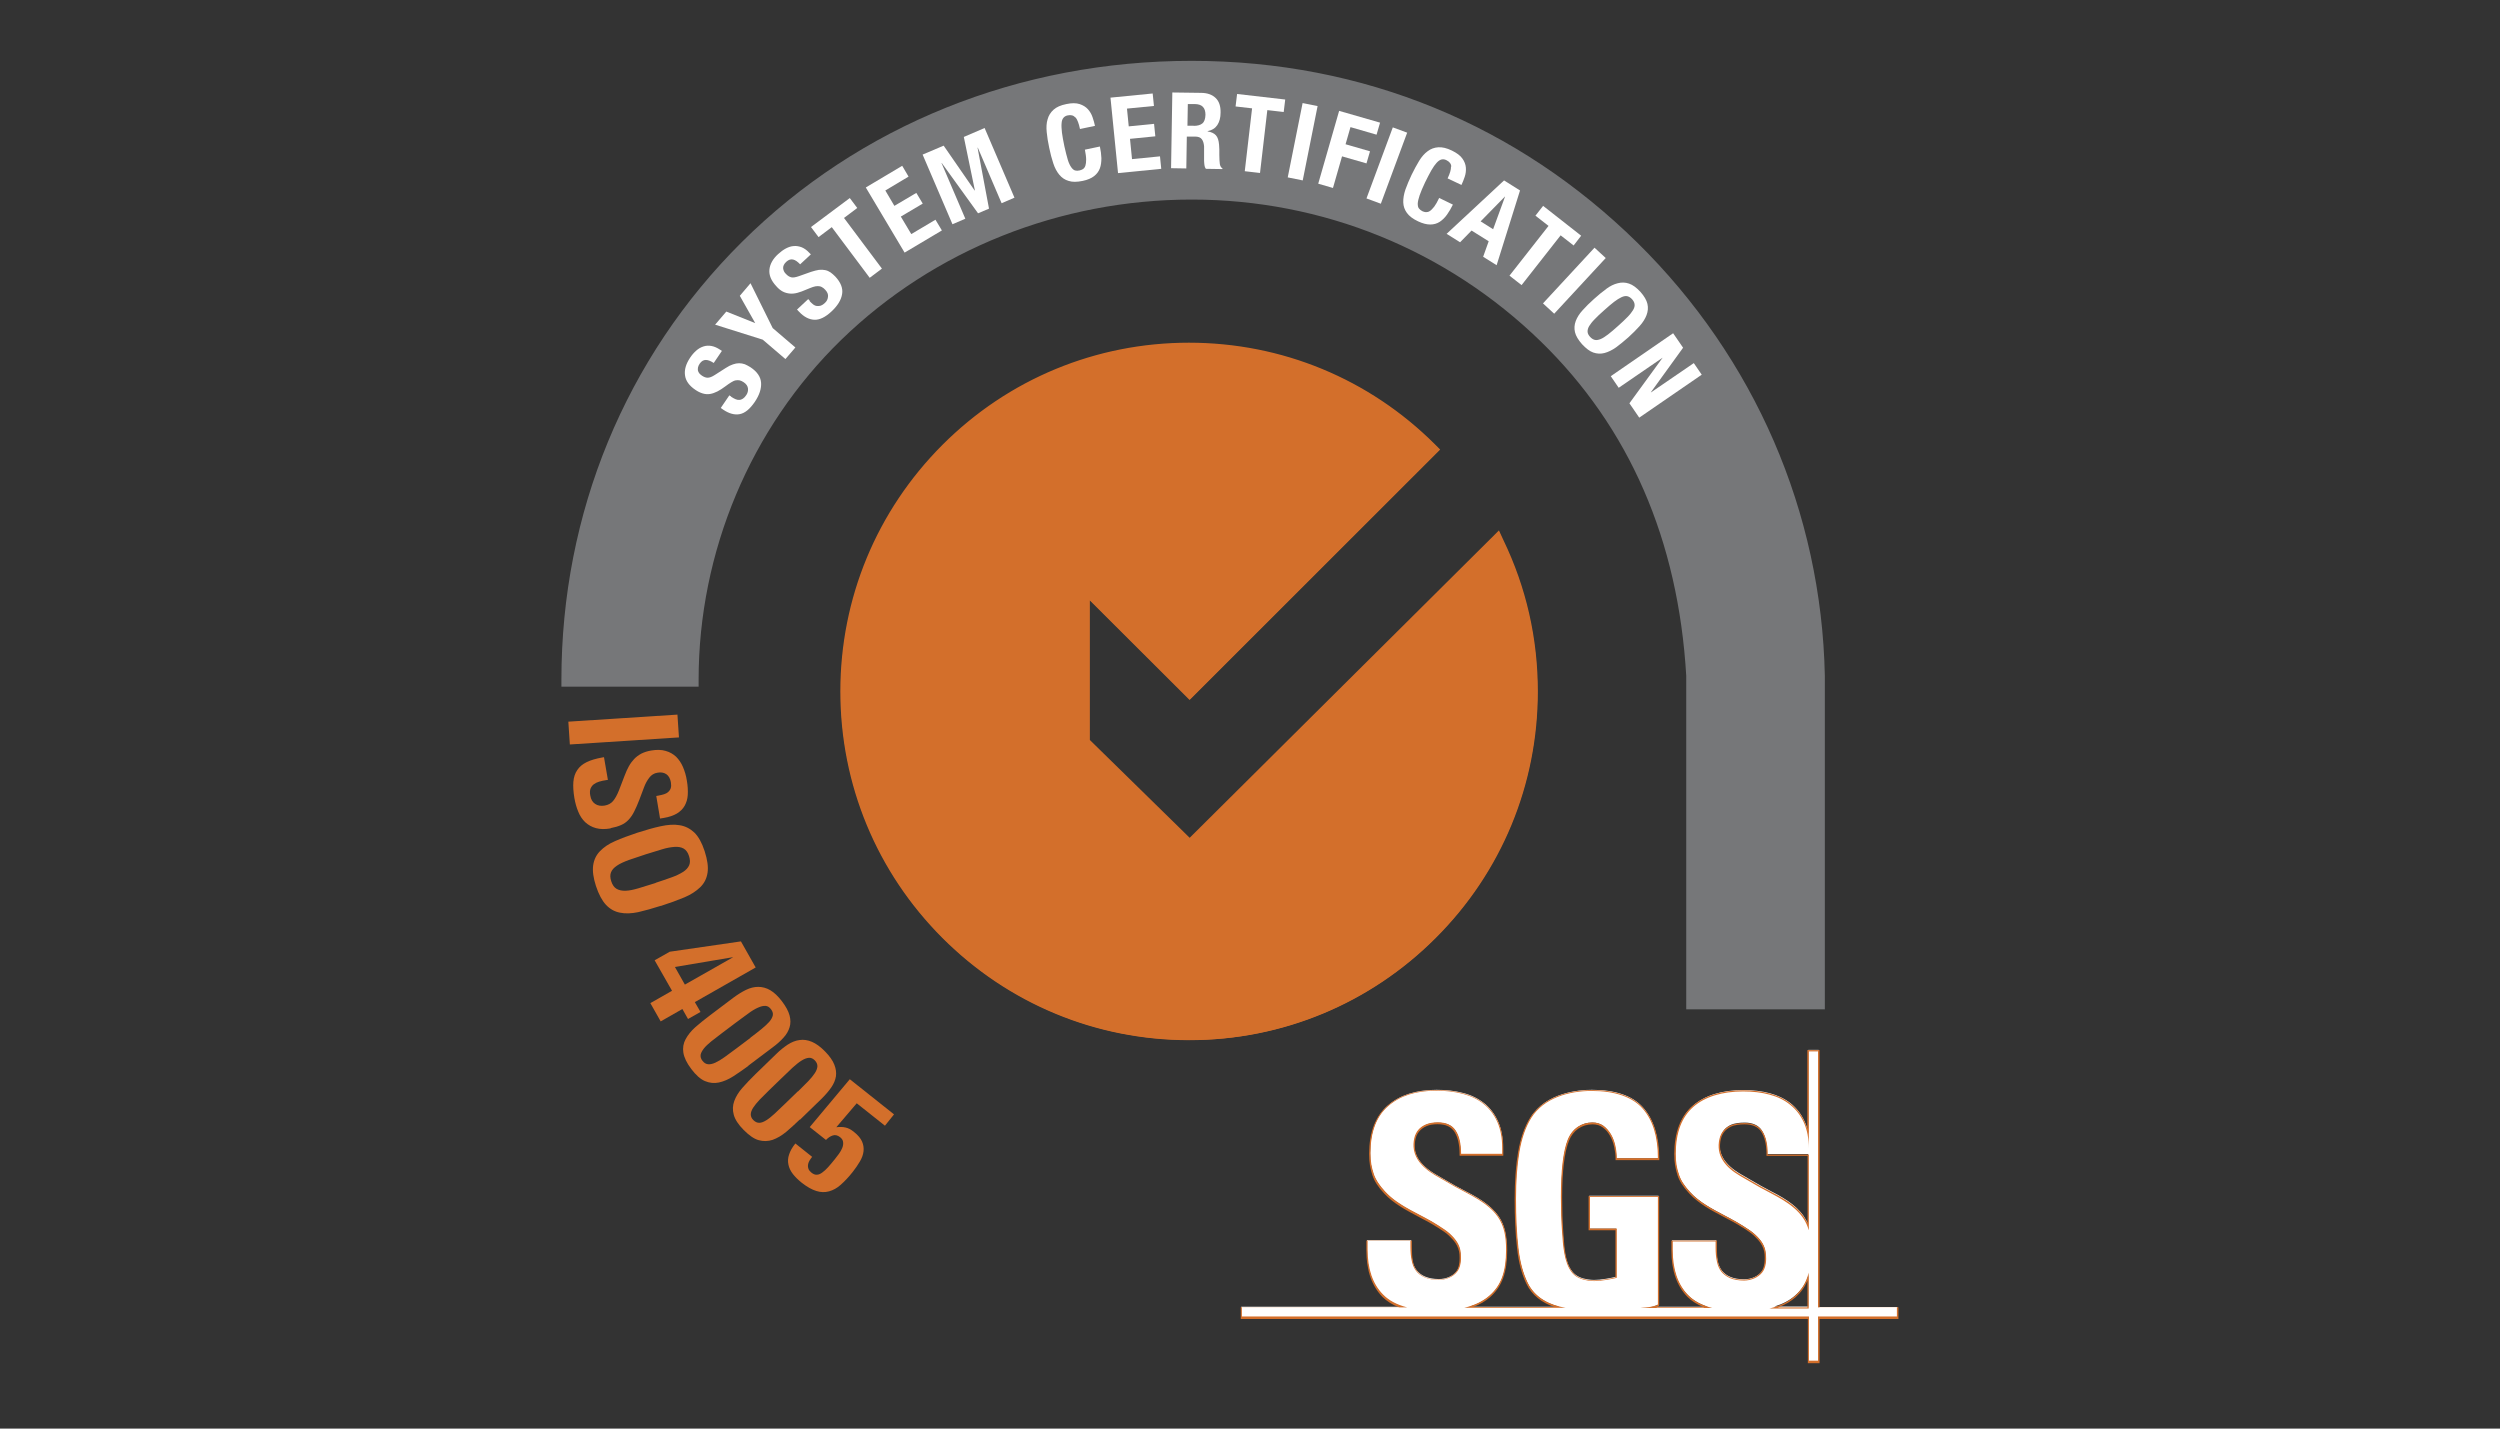
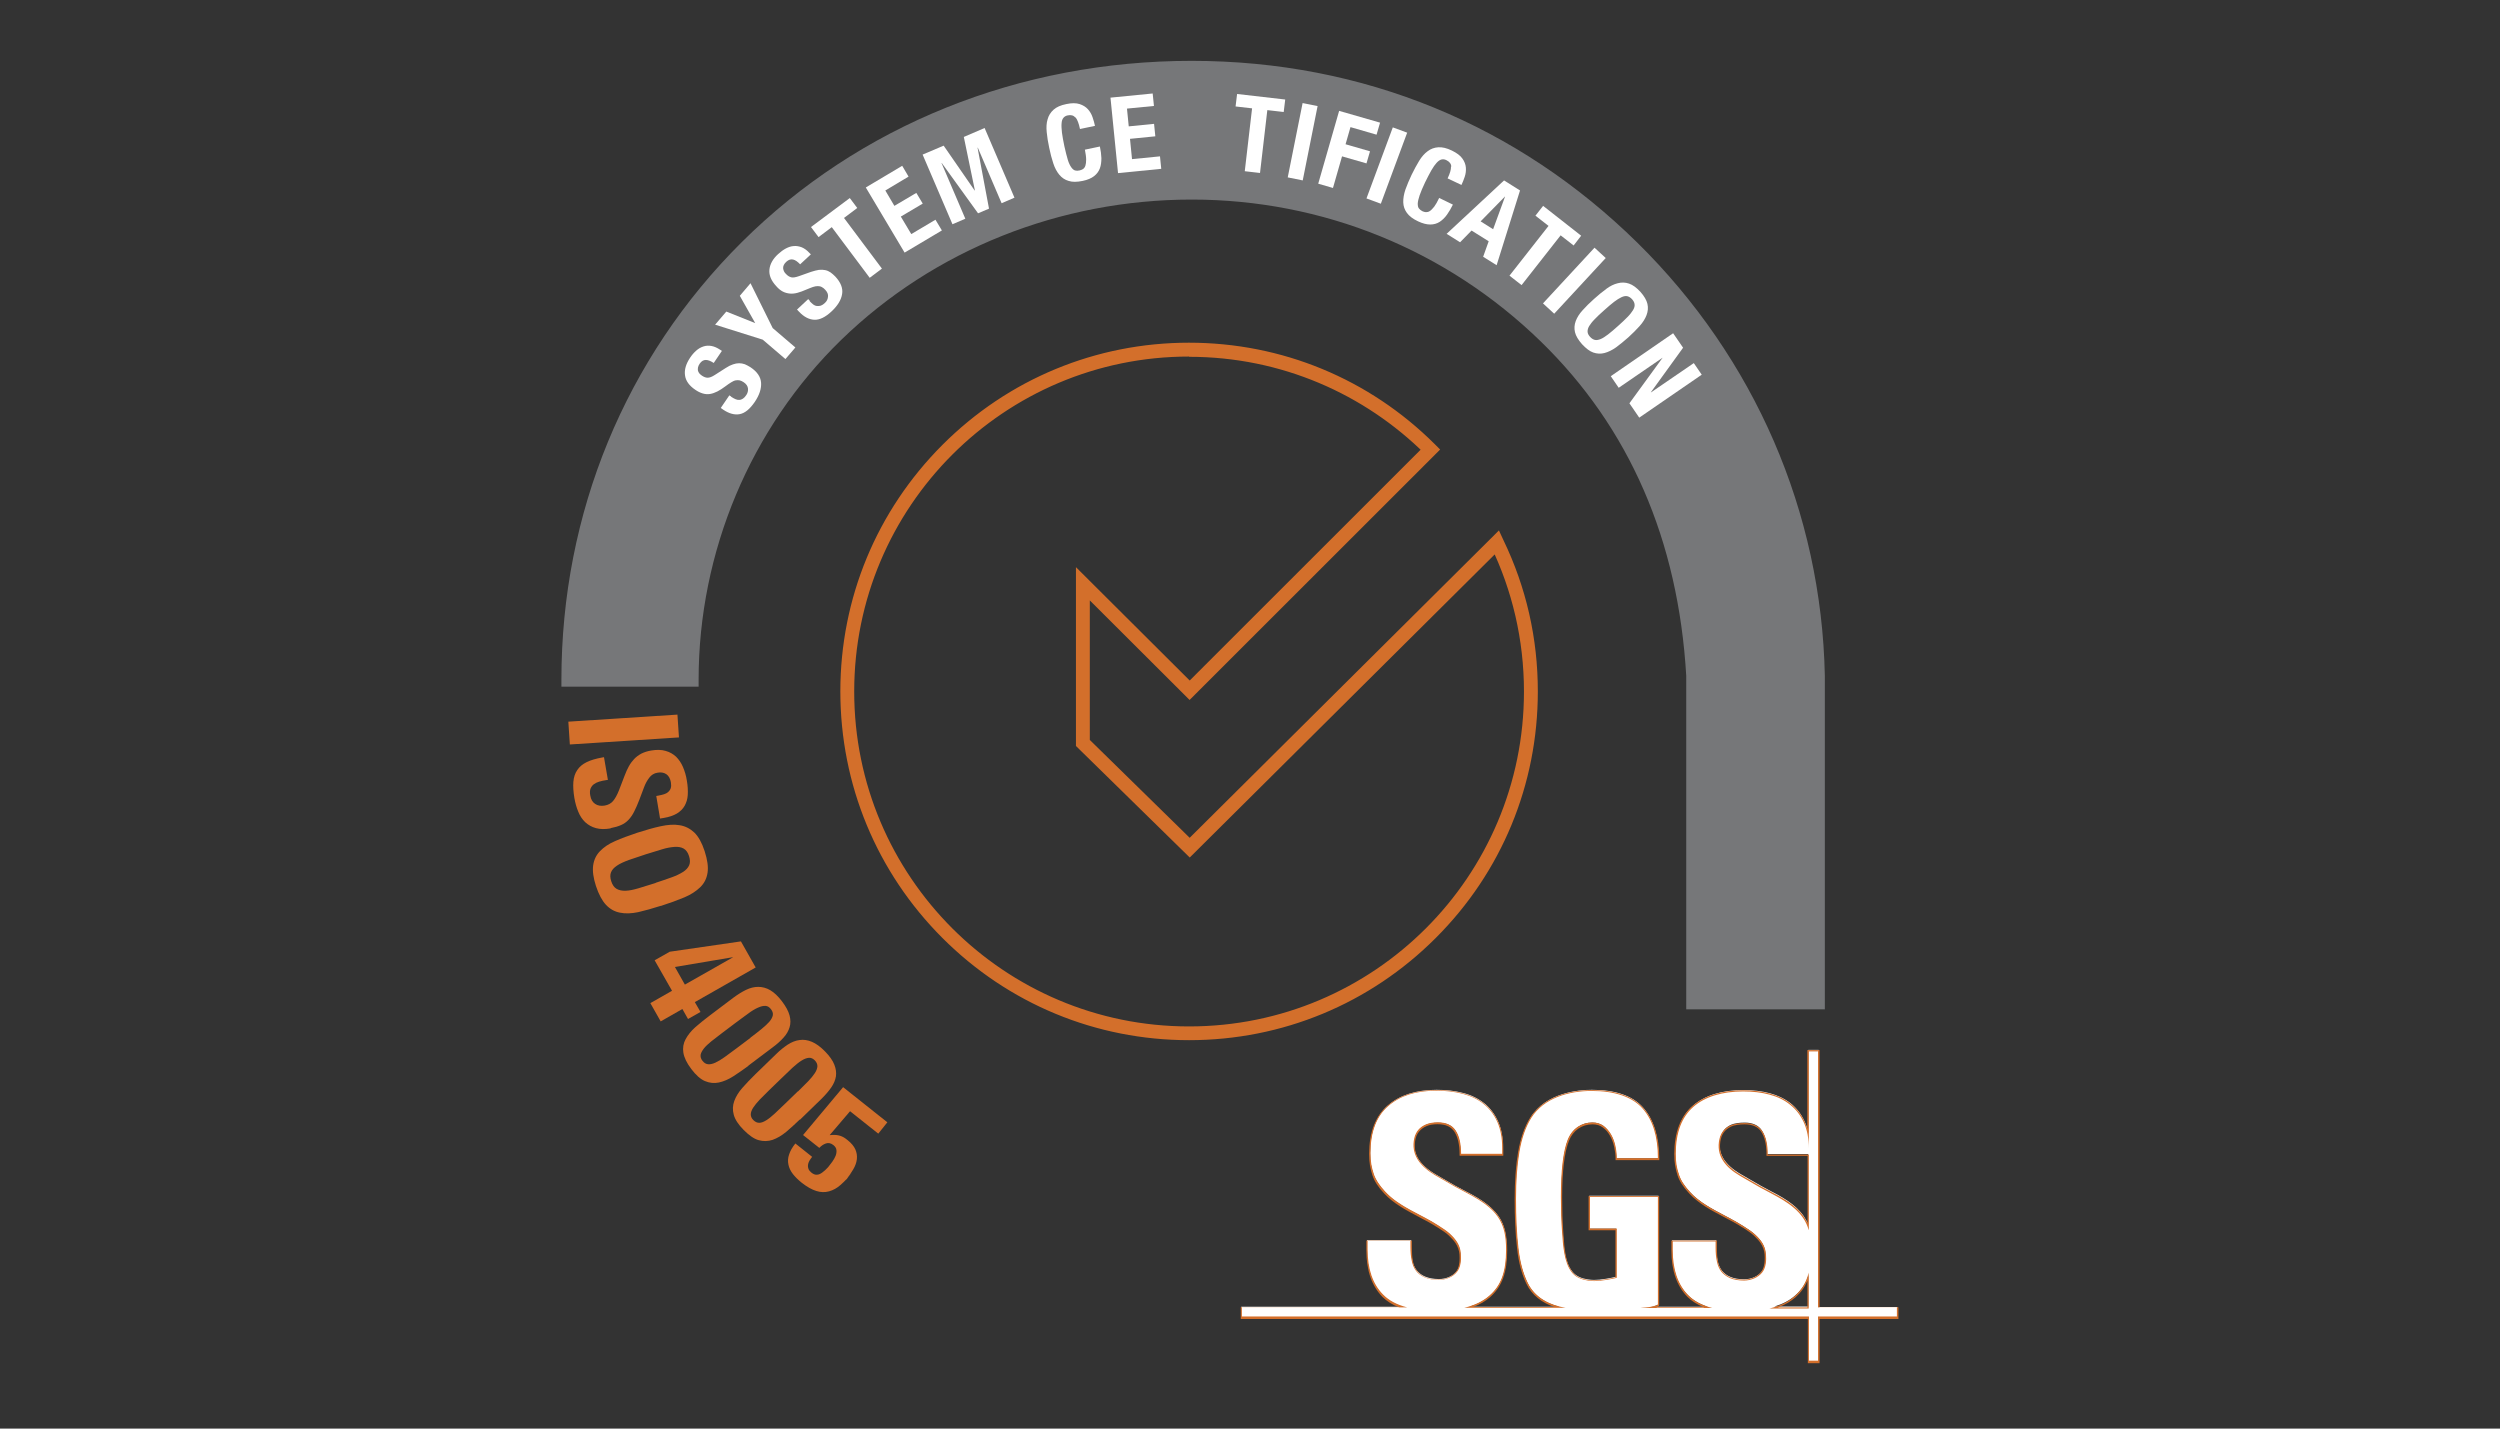
<svg xmlns="http://www.w3.org/2000/svg" id="a" viewBox="0 0 198.43 113.39">
  <rect x="0" y="0" width="198.43" height="113.39" fill="#333333" stroke="none" />
  <g>
-     <path d="M94.38,82.04c-14.96,0-27.13-12.17-27.13-27.13s12.17-27.14,27.13-27.14c7.22,0,14.01,2.8,19.13,7.89l.04,.04-19.11,19.1-8.48-8.45v12.64l8.48,8.31,24.37-24.22,.03,.07c1.78,3.69,2.68,7.64,2.68,11.77,0,14.96-12.17,27.13-27.13,27.13Z" style="fill:#d36f2b; stroke:#d36f2b; stroke-miterlimit:10;" />
    <path d="M94.38,27.82c7.45,0,14.19,3.01,19.09,7.87l-19.04,19.03-8.53-8.5v12.78l8.53,8.36,24.36-24.21c1.71,3.55,2.67,7.53,2.67,11.74,0,14.96-12.13,27.08-27.08,27.08s-27.08-12.12-27.08-27.08c0-14.96,12.12-27.09,27.08-27.09m0-.1c-7.26,0-14.09,2.83-19.22,7.96-5.13,5.14-7.96,11.96-7.96,19.22s2.83,14.09,7.96,19.22c5.13,5.13,11.96,7.96,19.22,7.96s14.09-2.83,19.22-7.96c5.14-5.13,7.96-11.96,7.96-19.22,0-4.13-.9-8.1-2.68-11.79l-.06-.13-.1,.1-24.29,24.14-8.43-8.26v-12.49l8.35,8.33,.07,.07,.07-.07,19.04-19.03,.07-.07-.07-.07c-5.12-5.1-11.93-7.91-19.16-7.91h0Z" style="fill:#1ca6d8; stroke:#d36f2b; stroke-miterlimit:10;" />
  </g>
  <g>
    <path d="M143.53,108.05v-3.51h-45.01v-.82h12.81c-.65-.21-1.18-.52-1.57-.92-.83-.84-1.26-2.06-1.26-3.63v-.74h3.51v.55c0,.38,.03,.74,.09,1.06,.06,.31,.18,.58,.35,.79,.17,.21,.4,.39,.68,.5,.29,.12,.65,.19,1.08,.19,.56,0,1.1-.23,1.4-.61,.25-.3,.35-.77,.3-1.43-.05-.69-.44-1.15-.86-1.54-.23-.21-.53-.4-.87-.63l-.03-.02c-.47-.31-.99-.58-1.49-.84-.98-.51-1.99-1.04-2.74-1.86-.47-.51-.76-.96-.91-1.41-.17-.51-.26-.94-.26-1.67,0-1.68,.48-2.95,1.42-3.77,.93-.82,2.23-1.24,3.86-1.24,.76,0,1.47,.08,2.1,.25,.64,.16,1.2,.44,1.67,.81,.47,.37,.84,.86,1.1,1.44,.26,.58,.39,1.28,.39,2.09v.52h-3.36v-.05c0-.79-.14-1.4-.42-1.83-.27-.42-.74-.62-1.38-.62-.37,0-.68,.06-.93,.16-.24,.11-.44,.25-.58,.42-.14,.17-.25,.38-.3,.61-.27,1.16,.26,2.1,1.61,2.9l1.57,.91c.21,.12,.43,.23,.66,.35,1.04,.54,2.11,1.11,2.78,2.07,.25,.36,.42,.76,.51,1.19,.1,.43,.14,.91,.14,1.43,0,1.76-.4,2.87-1.33,3.69-.44,.39-.99,.68-1.64,.88h7.15c-.93-.24-1.99-.76-2.54-1.91-.37-.76-.62-1.7-.75-2.81-.13-1.1-.19-2.4-.19-3.87s.09-2.67,.27-3.74c.18-1.08,.5-1.98,.94-2.7,1.21-1.97,3.8-2.19,4.85-2.19,1.87,0,3.23,.47,4.06,1.4,.82,.93,1.24,2.27,1.24,3.99v.05h-3.36v-.05c0-.3-.04-.63-.11-.96-.07-.33-.18-.63-.34-.9-.16-.27-.35-.5-.59-.67-.23-.17-.52-.26-.86-.26-.87,0-1.58,.5-1.92,1.34-.36,.9-.54,2.43-.54,4.52,0,1.01,.03,1.93,.1,2.74l.02,.28c.04,.49,.07,.99,.16,1.48,.09,.46,.24,1.05,.61,1.49,.03,.03,.05,.06,.07,.08,.26,.27,.63,.44,1.14,.52,.15,.02,.32,.04,.49,.04,.28,0,.59-.03,.95-.09,.23-.04,.69-.12,.8-.16v-3.82h-2.13v-2.61h5.5v8.58c0,.1-.3,.18-.59,.23h4.5c-.65-.21-1.18-.52-1.58-.92-.83-.84-1.25-2.06-1.25-3.63v-.73h3.51v.55c0,.39,.03,.75,.1,1.07,.06,.31,.18,.58,.34,.79,.17,.21,.4,.39,.68,.5,.28,.12,.65,.19,1.08,.19,.56,0,1.1-.23,1.4-.61,.25-.31,.35-.77,.3-1.43-.05-.7-.44-1.15-.87-1.54-.23-.22-.53-.41-.89-.64-.48-.31-1-.58-1.5-.85-.98-.52-1.99-1.04-2.74-1.86-.47-.51-.76-.96-.9-1.41-.17-.5-.26-.93-.26-1.67,0-1.68,.47-2.95,1.41-3.77,.92-.81,2.29-1.24,3.99-1.24,.76,0,1.47,.08,2.1,.25,.64,.17,1.2,.44,1.67,.81,.47,.38,.84,.86,1.1,1.44,.13,.28,.23,.6,.29,.94v-6.63h.82v20.41h6.26v.82h-6.26v3.51h-.83Zm0-4.34v-2.45c-.21,.63-.55,1.13-1.04,1.56-.43,.39-.99,.68-1.65,.88h2.69Zm-5.05-14.61c-.41,0-.82,.06-1.05,.16-.25,.11-.44,.25-.58,.42-.14,.18-.24,.38-.3,.61-.27,1.16,.25,2.1,1.61,2.9l1.57,.91c.21,.12,.43,.23,.65,.35,1.04,.54,2.11,1.11,2.78,2.07,.15,.22,.27,.45,.36,.69v-5.61h-3.26v-.05c0-.79-.14-1.4-.42-1.83-.27-.41-.73-.62-1.37-.62Z" style="fill:#fff;" />
    <path d="M144.3,83.36v20.41h6.26v.72h-6.26v3.51h-.72v-3.51h-45.01v-.72h13.12c-.81-.21-1.44-.54-1.9-1.01-.83-.83-1.24-2.03-1.24-3.59v-.68h3.4v.5c0,.39,.03,.75,.1,1.07,.06,.32,.18,.6,.35,.82,.17,.22,.4,.39,.7,.52,.29,.12,.66,.19,1.1,.19,.53,0,1.1-.21,1.44-.63,.32-.39,.35-.98,.31-1.47-.05-.68-.4-1.13-.88-1.58-.24-.22-.55-.42-.91-.65-1.38-.9-3.09-1.46-4.22-2.69-.37-.4-.72-.86-.9-1.39-.17-.53-.26-.96-.26-1.65,0-1.67,.46-2.91,1.4-3.73,.93-.82,2.2-1.23,3.83-1.23,.76,0,1.45,.08,2.09,.25,.64,.17,1.19,.43,1.65,.8,.47,.37,.83,.84,1.09,1.42,.26,.58,.39,1.27,.39,2.07v.47h-3.26c0-.8-.14-1.42-.43-1.85-.28-.43-.76-.65-1.42-.65-.38,0-.69,.06-.95,.17-.25,.11-.45,.25-.6,.43-.15,.18-.25,.39-.31,.63-.32,1.37,.51,2.29,1.63,2.96l1.58,.91c1.19,.66,2.61,1.25,3.42,2.41,.24,.35,.41,.74,.51,1.17,.1,.43,.14,.9,.14,1.42,0,1.78-.41,2.86-1.32,3.65-.53,.47-1.2,.78-1.99,.97h8.02c-1.23-.21-2.41-.78-2.99-1.98-.37-.75-.62-1.69-.74-2.8-.13-1.11-.19-2.4-.19-3.86s.09-2.66,.27-3.73c.18-1.07,.49-1.97,.93-2.68,.99-1.61,3.02-2.16,4.81-2.16s3.2,.46,4.02,1.38c.82,.92,1.23,2.24,1.23,3.96h-3.26c0-.31-.04-.64-.11-.97-.07-.33-.18-.63-.34-.91-.16-.28-.36-.5-.6-.69-.25-.18-.54-.27-.89-.27-.82,0-1.6,.46-1.96,1.37-.36,.91-.54,2.43-.54,4.54,0,1.01,.03,1.92,.09,2.74,.04,.59,.08,1.19,.19,1.77,.1,.53,.26,1.09,.62,1.52,.03,.03,.05,.06,.07,.08,.31,.32,.74,.46,1.17,.53,.16,.03,.33,.04,.5,.04,.32,0,.65-.04,.96-.09,.07-.01,.84-.14,.84-.18v-3.9h-2.13v-2.5h5.39v8.53c0,.07-.59,.22-1.01,.24-.08,0-.22,.02-.39,.04h5.72c-.81-.21-1.44-.54-1.9-1.01-.83-.83-1.24-2.03-1.24-3.59v-.68h3.4v.5c0,.39,.03,.75,.1,1.07,.06,.32,.18,.6,.35,.82,.18,.22,.41,.39,.7,.52,.29,.12,.66,.19,1.1,.19,.53,0,1.1-.21,1.44-.63,.32-.39,.35-.98,.31-1.46-.05-.68-.4-1.14-.88-1.58-.24-.22-.55-.42-.91-.65-1.38-.9-3.09-1.46-4.22-2.69-.37-.4-.72-.86-.89-1.39-.18-.53-.26-.96-.26-1.65,0-1.67,.46-2.91,1.39-3.73,.93-.82,2.33-1.23,3.95-1.23,.76,0,1.46,.08,2.09,.25,.64,.17,1.19,.43,1.65,.81,.47,.37,.83,.84,1.09,1.42,.26,.57,.39,1.26,.39,2.07v-7.73h.72m-.72,14.17v-5.98h-3.26c0-.8-.14-1.42-.43-1.85-.28-.44-.76-.65-1.42-.65-.38,0-.82,.06-1.07,.17-.25,.11-.46,.25-.6,.44-.15,.18-.25,.39-.31,.63-.32,1.38,.51,2.29,1.63,2.95l1.57,.91c1.19,.66,2.61,1.25,3.42,2.41,.21,.3,.36,.63,.46,.98m-3.12,6.23h3.12v-2.85c-.2,.8-.57,1.39-1.13,1.88-.53,.46-1.2,.78-1.99,.97m3.94-20.51h-.93v6.25c-.05-.18-.12-.36-.19-.53-.26-.59-.64-1.07-1.12-1.46s-1.05-.65-1.69-.82c-.64-.17-1.35-.25-2.11-.25-1.7,0-3.09,.43-4.02,1.25-.95,.84-1.43,2.12-1.43,3.81,0,.74,.1,1.18,.26,1.69,.15,.46,.44,.91,.92,1.43,.76,.82,1.77,1.36,2.75,1.87,.5,.26,1.02,.53,1.49,.84h.02c.35,.24,.65,.43,.88,.64,.41,.38,.8,.83,.85,1.51,.04,.64-.05,1.1-.29,1.39-.3,.37-.82,.6-1.36,.6-.42,0-.78-.06-1.06-.18-.27-.12-.49-.28-.66-.49-.16-.21-.28-.47-.33-.77-.06-.31-.09-.67-.09-1.06v-.6h-3.61v.79c0,1.58,.43,2.81,1.27,3.67,.35,.35,.79,.62,1.32,.83h-3.78c.13-.05,.22-.11,.22-.18v-8.64h-5.6v2.71h2.13v3.74c-.15,.04-.58,.12-.75,.15-.36,.06-.67,.09-.95,.09-.17,0-.33-.01-.49-.04-.5-.08-.86-.24-1.11-.5-.02-.02-.04-.05-.07-.08-.36-.43-.51-1.01-.59-1.47-.09-.49-.13-.99-.16-1.48,0-.09-.01-.19-.02-.28-.06-.81-.09-1.73-.09-2.73,0-2.09,.18-3.6,.54-4.5,.32-.82,1.02-1.31,1.87-1.31,.32,0,.6,.08,.82,.25,.23,.17,.42,.39,.57,.66,.15,.26,.26,.56,.33,.88,.07,.33,.11,.65,.11,.95v.1h3.47v-.11c0-1.73-.42-3.09-1.26-4.03-.84-.94-2.21-1.42-4.1-1.42-1.06,0-3.67,.21-4.9,2.21-.45,.72-.76,1.64-.95,2.72-.18,1.07-.27,2.33-.27,3.75s.06,2.78,.19,3.88c.12,1.12,.38,2.07,.75,2.83,.42,.86,1.19,1.49,2.23,1.83h-6.47c.53-.2,.99-.46,1.36-.79,.94-.84,1.35-1.95,1.35-3.73,0-.52-.05-1.01-.14-1.44-.1-.44-.27-.85-.52-1.21-.67-.98-1.75-1.54-2.8-2.09-.23-.12-.44-.23-.66-.35l-1.57-.91c-1.33-.78-1.84-1.71-1.58-2.84,.05-.22,.15-.42,.29-.58,.14-.17,.33-.31,.56-.41,.24-.11,.54-.16,.9-.16,.63,0,1.07,.2,1.33,.6,.27,.42,.41,1.02,.41,1.8v.1h3.47v-.57c0-.82-.13-1.53-.4-2.11-.26-.59-.64-1.08-1.12-1.46-.48-.38-1.05-.65-1.69-.82-.64-.17-1.35-.25-2.11-.25-1.64,0-2.95,.42-3.9,1.26-.95,.84-1.43,2.12-1.43,3.81,0,.74,.1,1.18,.26,1.69,.15,.46,.44,.92,.92,1.43,.75,.82,1.77,1.35,2.75,1.87,.5,.26,1.02,.53,1.49,.84l.04,.02c.34,.22,.64,.41,.86,.62,.41,.38,.8,.83,.85,1.51,.04,.64-.05,1.1-.29,1.39-.3,.37-.82,.6-1.36,.6-.42,0-.78-.06-1.06-.18-.27-.12-.49-.28-.65-.49-.16-.2-.28-.46-.33-.77-.06-.32-.09-.68-.09-1.05v-.6h-3.61v.79c0,1.58,.43,2.81,1.27,3.67,.35,.35,.79,.63,1.32,.83h-12.56v.93h45.01v3.51h.93v-3.51h6.26v-.93h-6.26v-20.42h0Zm-.92,13.71c-.08-.16-.17-.32-.27-.47-.67-.98-1.75-1.54-2.79-2.09-.23-.12-.44-.23-.66-.35l-1.57-.91c-1.33-.78-1.85-1.71-1.58-2.84,.05-.22,.15-.42,.29-.59,.14-.17,.33-.3,.56-.41,.22-.1,.62-.16,1.03-.16,.63,0,1.07,.2,1.33,.6,.27,.42,.41,1.02,.41,1.8v.1h3.26v5.31h0Zm-2.32,6.7c.54-.2,.99-.46,1.37-.79,.43-.38,.74-.81,.95-1.32v2.12h-2.32Z" style="fill:#d36f2b;" />
  </g>
  <g>
    <path d="M134.34,79.61v-25.99c-.64-10.9-4.57-19.94-11.7-26.88-7.56-7.35-17.52-11.4-28.05-11.4s-20.69,4.01-28.17,11.28c-7.29,7.09-11.47,17.05-11.47,27.33v.05h-9.89v-.05c0-13.09,5.03-25.3,14.17-34.38,9.24-9.18,21.79-14.24,35.35-14.24s25.67,5.08,35.03,14.29c9.23,9.09,14.46,21.17,14.73,34v25.99h-10Z" style="fill:#767779; stroke:#767779; stroke-miterlimit:10;" />
    <path d="M94.59,5.38c27.58,0,49.15,21.98,49.71,48.23v25.94h-9.9v-25.94c-.62-10.6-4.31-19.71-11.72-26.92-7.49-7.28-17.46-11.41-28.09-11.41s-20.71,4.01-28.2,11.29c-7.41,7.21-11.49,17.21-11.49,27.36h-9.78c0-26.83,21.26-48.56,49.47-48.56m0-.1c-13.57,0-26.14,5.06-35.39,14.25-9.15,9.09-14.19,21.32-14.19,34.41v.1h9.99v-.1c0-10.26,4.18-20.21,11.46-27.29,3.71-3.61,8.05-6.42,12.89-8.36,4.83-1.93,9.96-2.91,15.24-2.91,10.52,0,20.47,4.04,28.02,11.38,3.62,3.52,6.44,7.61,8.38,12.15,1.88,4.4,2.99,9.34,3.31,14.7v26.03h10.1v-26.04c-.14-6.46-1.53-12.74-4.13-18.65-2.54-5.76-6.11-10.94-10.62-15.38-9.36-9.22-21.81-14.3-35.06-14.3h0Z" style="fill:none;" />
  </g>
  <g>
    <path d="M58.03,31.49c.12,.08,.23,.14,.34,.19,.11,.05,.21,.07,.31,.06,.1,0,.2-.04,.29-.1,.09-.06,.19-.16,.27-.29,.1-.15,.15-.33,.13-.51-.02-.19-.13-.36-.34-.5-.11-.08-.22-.12-.32-.15-.1-.02-.21-.02-.32,0-.11,.02-.23,.08-.36,.16-.13,.08-.28,.18-.45,.31-.23,.17-.44,.31-.64,.41-.2,.1-.39,.17-.58,.2-.19,.03-.38,.02-.58-.04s-.39-.15-.59-.29c-.49-.33-.77-.72-.82-1.16-.06-.44,.08-.9,.4-1.38,.15-.23,.31-.41,.49-.57,.18-.16,.36-.26,.57-.33s.42-.08,.64-.04c.22,.04,.45,.14,.69,.3l.14,.09-.65,.96c-.24-.16-.45-.24-.63-.24-.18,0-.34,.09-.48,.29-.08,.11-.12,.22-.14,.31-.02,.1-.01,.19,0,.26,.02,.08,.07,.15,.12,.22,.06,.06,.12,.12,.2,.17,.15,.1,.3,.16,.45,.16,.15,0,.34-.07,.57-.22l.86-.55c.21-.14,.4-.23,.58-.29,.17-.06,.33-.09,.49-.09,.15,0,.3,.03,.45,.08,.14,.06,.29,.14,.45,.24,.53,.35,.81,.77,.84,1.23,.03,.47-.13,.97-.5,1.52-.39,.57-.78,.89-1.19,.97s-.85-.04-1.31-.35l-.2-.14,.68-1,.14,.09Z" style="fill:#fff;" />
    <path d="M59.93,25.64h.01l-1.22-2.16,.85-1,1.76,3.56,1.8,1.54-.79,.92-1.8-1.54-3.78-1.19,.89-1.04,2.28,.91Z" style="fill:#fff;" />
    <path d="M64.27,23.91c.1,.1,.19,.19,.28,.26,.09,.07,.19,.11,.29,.12,.1,.01,.2,0,.31-.03,.11-.04,.22-.11,.33-.22,.14-.13,.22-.28,.24-.48,.03-.19-.05-.38-.22-.56-.09-.1-.18-.17-.28-.22-.09-.05-.2-.07-.31-.07s-.25,.02-.39,.07c-.15,.05-.31,.12-.51,.2-.26,.12-.5,.2-.71,.26-.22,.06-.42,.08-.62,.06-.19-.02-.38-.07-.55-.16-.17-.09-.35-.23-.51-.42-.41-.44-.59-.87-.55-1.31,.04-.44,.27-.86,.7-1.25,.2-.18,.4-.33,.61-.44,.21-.11,.42-.18,.63-.19,.21-.02,.42,.02,.63,.1,.21,.09,.41,.23,.6,.44l.12,.12-.85,.79c-.2-.21-.38-.34-.56-.38-.18-.04-.35,.01-.53,.17-.1,.09-.17,.18-.21,.27-.04,.09-.06,.18-.05,.26s.03,.16,.07,.24c.04,.08,.09,.15,.16,.21,.13,.14,.26,.22,.41,.26,.14,.04,.35,0,.61-.09l.96-.34c.24-.08,.45-.13,.63-.16,.18-.02,.35-.01,.5,.02,.15,.03,.29,.09,.42,.18,.13,.09,.25,.2,.38,.33,.43,.46,.62,.93,.54,1.39-.07,.46-.35,.92-.83,1.37-.5,.47-.96,.69-1.38,.67-.42-.02-.82-.23-1.2-.63l-.17-.18,.89-.83,.13,.14Z" style="fill:#fff;" />
    <path d="M68.04,16.51l-1.05,.79,3.01,4.02-.97,.73-3.01-4.02-1.05,.79-.6-.8,3.08-2.3,.6,.8Z" style="fill:#fff;" />
    <path d="M72.11,14.02l-1.84,1.1,.72,1.22,1.74-1.03,.51,.85-1.74,1.03,.83,1.39,1.92-1.14,.51,.85-2.96,1.76-3.08-5.17,2.89-1.72,.5,.85Z" style="fill:#fff;" />
    <path d="M74.9,11.56l2.46,3.56h.02l-.88-4.25,1.65-.71,2.37,5.53-1.02,.44-1.89-4.41h-.02l.91,4.84-.87,.37-2.88-3.99h-.02l1.89,4.42-1.02,.44-2.37-5.53,1.65-.7Z" style="fill:#fff;" />
    <path d="M85.36,9.33c-.15-.17-.35-.23-.62-.17-.15,.03-.26,.1-.34,.2-.08,.1-.13,.24-.14,.44-.02,.19,0,.43,.03,.73,.04,.29,.1,.65,.19,1.07,.1,.45,.19,.8,.27,1.07s.18,.47,.28,.61c.1,.14,.2,.22,.3,.25,.11,.03,.22,.03,.35,0,.1-.02,.2-.06,.28-.11,.08-.06,.15-.14,.19-.27,.04-.12,.06-.28,.06-.49,0-.2-.04-.47-.1-.78l1.19-.25c.07,.32,.11,.63,.12,.92,0,.3-.03,.57-.12,.81-.09,.24-.24,.45-.46,.62-.22,.17-.52,.3-.91,.38-.45,.09-.81,.1-1.11,0-.29-.08-.54-.25-.74-.49-.2-.24-.36-.54-.48-.91-.12-.37-.23-.77-.32-1.22-.1-.45-.16-.86-.2-1.25-.04-.38-.02-.73,.07-1.02,.08-.3,.24-.55,.47-.76,.23-.21,.57-.36,1.02-.45,.42-.09,.77-.09,1.05,0,.27,.09,.49,.22,.66,.41,.17,.19,.29,.4,.37,.64,.08,.24,.15,.47,.19,.68l-1.19,.25c-.09-.43-.2-.73-.34-.91Z" style="fill:#fff;" />
    <path d="M91.59,8.41l-2.14,.21,.14,1.41,2.01-.2,.1,.99-2.01,.2,.16,1.61,2.22-.22,.1,.99-3.43,.34-.6-5.99,3.35-.33,.1,.99Z" style="fill:#fff;" />
-     <path d="M95.31,7.37c.51,0,.9,.14,1.17,.4,.28,.26,.41,.65,.4,1.17,0,.4-.09,.73-.26,.99-.17,.25-.42,.41-.77,.48v.02c.3,.05,.52,.15,.66,.31,.14,.15,.22,.4,.25,.74,.01,.11,.02,.23,.02,.37,0,.13,0,.28,0,.44,0,.32,.02,.56,.04,.73,.03,.17,.1,.28,.21,.35v.05l-1.32-.02c-.06-.08-.1-.18-.11-.29s-.03-.22-.03-.34v-1.16c-.02-.24-.08-.43-.18-.56-.1-.14-.28-.21-.54-.21h-.65l-.04,2.53-1.21-.02,.1-6.01,2.24,.03Zm-.56,2.62c.29,0,.52-.06,.68-.19,.16-.13,.24-.36,.25-.69,0-.56-.27-.84-.83-.85h-.57l-.03,1.72h.5Z" style="fill:#fff;" />
    <path d="M101.89,8.89l-1.3-.15-.58,4.99-1.21-.14,.58-4.99-1.31-.15,.12-.99,3.82,.44-.12,.99Z" style="fill:#fff;" />
    <path d="M103.39,8.18l1.19,.24-1.18,5.9-1.19-.24,1.18-5.9Z" style="fill:#fff;" />
    <path d="M109.54,9.73l-.28,.96-2.07-.6-.39,1.36,1.94,.56-.28,.96-1.94-.56-.72,2.51-1.17-.34,1.66-5.78,3.23,.93Z" style="fill:#fff;" />
    <path d="M110.55,10.11l1.14,.42-2.09,5.64-1.14-.42,2.09-5.64Z" style="fill:#fff;" />
    <path d="M115.19,13.23c0-.22-.14-.4-.39-.52-.14-.07-.27-.08-.39-.05-.12,.03-.25,.12-.38,.26-.13,.14-.27,.34-.42,.6-.15,.26-.31,.58-.5,.96-.19,.41-.34,.75-.43,1.02-.09,.27-.14,.48-.15,.65,0,.17,.02,.3,.09,.39,.07,.09,.16,.16,.27,.22,.1,.05,.19,.07,.29,.08,.1,0,.21-.02,.31-.09,.11-.07,.22-.19,.35-.35,.12-.16,.25-.39,.39-.69l1.09,.53c-.14,.29-.3,.56-.47,.8-.17,.24-.37,.43-.58,.57-.22,.14-.47,.21-.75,.21-.28,0-.6-.08-.96-.25-.41-.19-.71-.42-.89-.67-.18-.25-.28-.52-.29-.84-.01-.31,.05-.65,.17-1.01,.13-.36,.29-.75,.49-1.17,.2-.41,.4-.78,.6-1.11,.2-.33,.43-.59,.68-.77,.25-.19,.53-.29,.84-.31,.31-.02,.67,.06,1.08,.26,.39,.19,.67,.4,.83,.63,.17,.23,.26,.48,.28,.72,.02,.25-.01,.49-.09,.73-.08,.24-.17,.46-.26,.65l-1.1-.52c.19-.4,.28-.71,.27-.93Z" style="fill:#fff;" />
    <path d="M120.65,15.11l-1.86,5.94-1.07-.67,.44-1.23-1.36-.85-.91,.93-1.07-.67,4.56-4.24,1.27,.8Zm-2.14,3.09l.95-2.6h-.01l-1.93,1.97,1,.63Z" style="fill:#fff;" />
    <path d="M124.91,19.49l-1.04-.81-3.1,3.95-.96-.75,3.1-3.95-1.04-.81,.61-.78,3.02,2.37-.61,.79Z" style="fill:#fff;" />
    <path d="M126.56,19.66l.89,.82-4.09,4.42-.89-.82,4.09-4.42Z" style="fill:#fff;" />
    <path d="M127.49,22.93c.31-.23,.62-.38,.92-.45,.3-.08,.6-.07,.89,.03,.3,.1,.59,.32,.9,.65,.3,.34,.49,.66,.56,.96,.07,.3,.04,.6-.07,.89-.11,.29-.29,.58-.55,.87-.26,.29-.56,.59-.89,.89-.35,.31-.67,.57-.98,.8-.31,.22-.62,.37-.92,.45-.3,.08-.6,.06-.89-.04-.29-.1-.58-.33-.89-.66-.3-.34-.49-.66-.56-.95-.07-.3-.05-.59,.06-.89,.11-.29,.29-.58,.55-.86,.26-.29,.55-.58,.9-.89,.34-.31,.66-.57,.98-.8Zm-.92,2.41c-.2,.2-.34,.39-.44,.55-.09,.16-.13,.31-.12,.45,.01,.14,.08,.27,.2,.4,.12,.13,.25,.21,.38,.24,.13,.03,.29,0,.46-.07,.17-.07,.37-.2,.59-.37,.22-.17,.49-.4,.79-.67,.3-.27,.55-.5,.75-.71,.2-.2,.34-.39,.44-.55,.1-.17,.14-.32,.12-.45-.01-.14-.08-.27-.2-.41-.12-.13-.25-.21-.38-.24-.13-.03-.29,0-.46,.08-.17,.08-.37,.2-.59,.37-.22,.17-.48,.39-.79,.67-.31,.27-.56,.51-.75,.71Z" style="fill:#fff;" />
    <path d="M131.04,31.14h.01l3.39-2.32,.63,.92-4.96,3.41-.78-1.14,2.63-3.61h-.01l-3.47,2.38-.63-.92,4.95-3.41,.79,1.15-2.56,3.54Z" style="fill:#fff;" />
  </g>
  <g>
    <path d="M45.11,57.28l8.66-.56,.12,1.81-8.66,.56-.12-1.81Z" style="fill:#d36f2b;" />
    <path d="M48.47,65.75c-.45,.08-.84,.07-1.17-.02-.33-.09-.61-.25-.85-.47-.23-.22-.42-.5-.55-.83-.14-.33-.24-.69-.31-1.09-.08-.49-.11-.92-.08-1.28,.03-.37,.13-.68,.31-.94,.17-.26,.42-.47,.75-.63,.33-.16,.74-.28,1.25-.37l.12-.02,.31,1.8-.14,.02c-.2,.03-.38,.07-.55,.12-.17,.05-.31,.12-.43,.21-.12,.09-.2,.21-.26,.35-.05,.14-.06,.32-.02,.53,.05,.32,.18,.54,.39,.68,.21,.14,.46,.18,.76,.13,.28-.05,.5-.17,.66-.36,.17-.2,.32-.48,.47-.85l.45-1.17c.1-.27,.21-.51,.33-.73,.12-.22,.26-.41,.42-.58,.16-.17,.35-.31,.57-.43,.22-.11,.48-.2,.79-.25,.43-.07,.81-.07,1.14,.03,.33,.09,.6,.25,.83,.46,.22,.22,.41,.49,.55,.82,.14,.33,.25,.69,.31,1.09,.07,.41,.09,.78,.07,1.12s-.11,.62-.25,.87c-.14,.25-.35,.45-.61,.61-.27,.16-.62,.28-1.04,.35l-.3,.05-.3-1.79,.21-.04c.15-.03,.29-.06,.41-.1,.13-.04,.24-.1,.33-.18,.09-.08,.16-.18,.2-.3s.04-.28,.01-.47c-.05-.29-.17-.51-.36-.64-.19-.13-.43-.17-.7-.12-.27,.04-.49,.18-.65,.39-.17,.22-.31,.47-.42,.77l-.37,.98c-.14,.37-.28,.68-.41,.94-.13,.26-.28,.48-.45,.66-.17,.18-.37,.32-.6,.42-.23,.1-.5,.18-.82,.24Z" style="fill:#d36f2b;" />
    <path d="M52.44,71.9c-.66,.21-1.26,.38-1.79,.5-.53,.11-1.02,.13-1.44,.04-.43-.08-.8-.29-1.11-.62-.31-.33-.58-.83-.8-1.5-.21-.65-.28-1.19-.22-1.63,.06-.44,.24-.82,.54-1.13s.69-.58,1.2-.8c.5-.22,1.09-.44,1.75-.66,.69-.22,1.31-.4,1.87-.52s1.06-.16,1.51-.08c.44,.07,.83,.27,1.16,.58,.33,.32,.6,.81,.82,1.48,.22,.69,.3,1.25,.23,1.71s-.26,.84-.58,1.15-.74,.59-1.27,.81c-.53,.22-1.15,.45-1.84,.67Zm-.4-1.83c.47-.15,.89-.3,1.26-.43,.37-.13,.67-.28,.91-.43,.24-.15,.4-.33,.49-.53,.09-.2,.08-.45-.01-.73-.09-.29-.24-.49-.43-.6-.2-.11-.44-.15-.73-.13-.29,.02-.63,.08-1.01,.2-.38,.11-.8,.24-1.27,.39-.51,.17-.96,.32-1.34,.45-.38,.14-.69,.28-.93,.44-.24,.16-.4,.33-.48,.53s-.08,.44,.02,.73c.09,.28,.23,.48,.42,.59,.19,.11,.43,.16,.72,.15,.29-.01,.63-.08,1.03-.2,.4-.12,.85-.26,1.36-.42Z" style="fill:#d36f2b;" />
    <path d="M54.16,80.09l-1.72,.98-.82-1.45,1.72-.98-1.38-2.42,1.2-.68,5.65-.82,1.17,2.07-4.83,2.75,.45,.78-.99,.56-.44-.78Zm4.04-4.12l-4.63,.78,.79,1.4,3.84-2.18Z" style="fill:#d36f2b;" />
    <path d="M59.41,84.59c-.42,.31-.82,.59-1.21,.84-.39,.25-.77,.41-1.14,.49-.37,.08-.74,.04-1.1-.11-.36-.15-.72-.47-1.09-.96s-.57-.92-.63-1.3,0-.74,.18-1.07,.43-.65,.77-.95,.73-.61,1.15-.93l1.87-1.41c.34-.25,.67-.46,1-.62,.33-.16,.65-.24,.97-.24s.64,.08,.95,.26c.31,.18,.63,.48,.94,.89,.31,.41,.51,.78,.6,1.12,.09,.34,.09,.65,0,.94s-.24,.56-.48,.82c-.23,.26-.52,.52-.86,.77l-1.94,1.46Zm.13-2.21c.35-.26,.65-.5,.91-.71,.26-.21,.46-.4,.62-.58,.15-.18,.24-.35,.27-.5,.03-.16-.02-.32-.14-.48-.13-.17-.27-.26-.44-.27-.17-.01-.36,.03-.6,.14-.23,.1-.5,.26-.79,.48s-.64,.46-1.02,.75l-1.06,.8c-.31,.24-.59,.45-.84,.65-.24,.2-.44,.38-.58,.56s-.23,.34-.26,.5c-.02,.16,.02,.32,.14,.47,.13,.17,.27,.26,.44,.28,.16,.02,.36-.02,.58-.12,.22-.1,.47-.25,.75-.45,.28-.2,.59-.43,.95-.7l1.09-.82Z" style="fill:#d36f2b;" />
    <path d="M63.49,88.85c-.37,.36-.74,.69-1.09,.99-.35,.29-.71,.5-1.07,.63-.36,.12-.73,.13-1.1,.03-.38-.1-.77-.38-1.2-.81s-.69-.84-.79-1.21c-.1-.37-.09-.73,.04-1.09,.13-.35,.34-.7,.64-1.04s.64-.7,1.02-1.07l1.68-1.63c.3-.3,.61-.54,.91-.74,.31-.2,.62-.32,.93-.36,.32-.05,.64,0,.98,.14,.33,.14,.68,.39,1.05,.77,.36,.37,.6,.71,.73,1.04,.13,.32,.17,.63,.13,.93-.05,.3-.17,.59-.37,.88-.2,.29-.45,.58-.75,.88l-1.74,1.69Zm-.16-2.21c.31-.3,.58-.57,.81-.81,.23-.24,.41-.46,.54-.66,.13-.2,.19-.38,.2-.54,0-.16-.06-.31-.2-.46-.15-.15-.3-.22-.47-.21s-.36,.08-.57,.21c-.22,.13-.46,.33-.73,.57-.27,.25-.57,.54-.92,.88l-.95,.92c-.28,.27-.53,.53-.75,.75-.22,.23-.38,.44-.51,.63-.12,.19-.19,.37-.19,.53,0,.16,.06,.31,.2,.45,.15,.15,.3,.22,.47,.22s.35-.07,.56-.2c.21-.13,.43-.31,.68-.54,.25-.23,.53-.5,.85-.81l.98-.95Z" style="fill:#d36f2b;" />
-     <path d="M67.68,93.02c-.32,.41-.64,.74-.94,1.01-.3,.27-.61,.44-.94,.53s-.66,.08-1.01-.03c-.35-.11-.73-.32-1.15-.65-.29-.23-.53-.47-.71-.7-.18-.24-.3-.48-.35-.74-.06-.26-.04-.53,.05-.8,.09-.28,.25-.57,.5-.88l1.33,1.06c-.08,.11-.16,.21-.22,.32-.06,.11-.1,.22-.11,.33-.01,.11,0,.21,.04,.31s.12,.2,.23,.29c.15,.12,.29,.18,.43,.17,.14,0,.28-.06,.43-.17,.15-.11,.31-.25,.47-.43s.34-.39,.53-.63c.1-.13,.21-.28,.33-.43,.11-.16,.2-.31,.26-.46s.09-.31,.07-.46c-.01-.15-.09-.28-.24-.4-.2-.16-.4-.2-.6-.13-.2,.07-.37,.19-.52,.35l-1.29-1.02,3.18-3.8,3.51,2.79-.72,.9-2.24-1.78-1.62,1.9c.27-.03,.51-.03,.72,.02,.21,.04,.45,.16,.7,.37,.3,.24,.51,.49,.62,.74,.11,.25,.15,.51,.12,.78s-.13,.54-.29,.81-.36,.57-.6,.87Z" style="fill:#d36f2b;" />
+     <path d="M67.68,93.02c-.32,.41-.64,.74-.94,1.01-.3,.27-.61,.44-.94,.53s-.66,.08-1.01-.03c-.35-.11-.73-.32-1.15-.65-.29-.23-.53-.47-.71-.7-.18-.24-.3-.48-.35-.74-.06-.26-.04-.53,.05-.8,.09-.28,.25-.57,.5-.88l1.33,1.06c-.08,.11-.16,.21-.22,.32-.06,.11-.1,.22-.11,.33-.01,.11,0,.21,.04,.31s.12,.2,.23,.29c.15,.12,.29,.18,.43,.17,.14,0,.28-.06,.43-.17,.15-.11,.31-.25,.47-.43c.1-.13,.21-.28,.33-.43,.11-.16,.2-.31,.26-.46s.09-.31,.07-.46c-.01-.15-.09-.28-.24-.4-.2-.16-.4-.2-.6-.13-.2,.07-.37,.19-.52,.35l-1.29-1.02,3.18-3.8,3.51,2.79-.72,.9-2.24-1.78-1.62,1.9c.27-.03,.51-.03,.72,.02,.21,.04,.45,.16,.7,.37,.3,.24,.51,.49,.62,.74,.11,.25,.15,.51,.12,.78s-.13,.54-.29,.81-.36,.57-.6,.87Z" style="fill:#d36f2b;" />
  </g>
</svg>